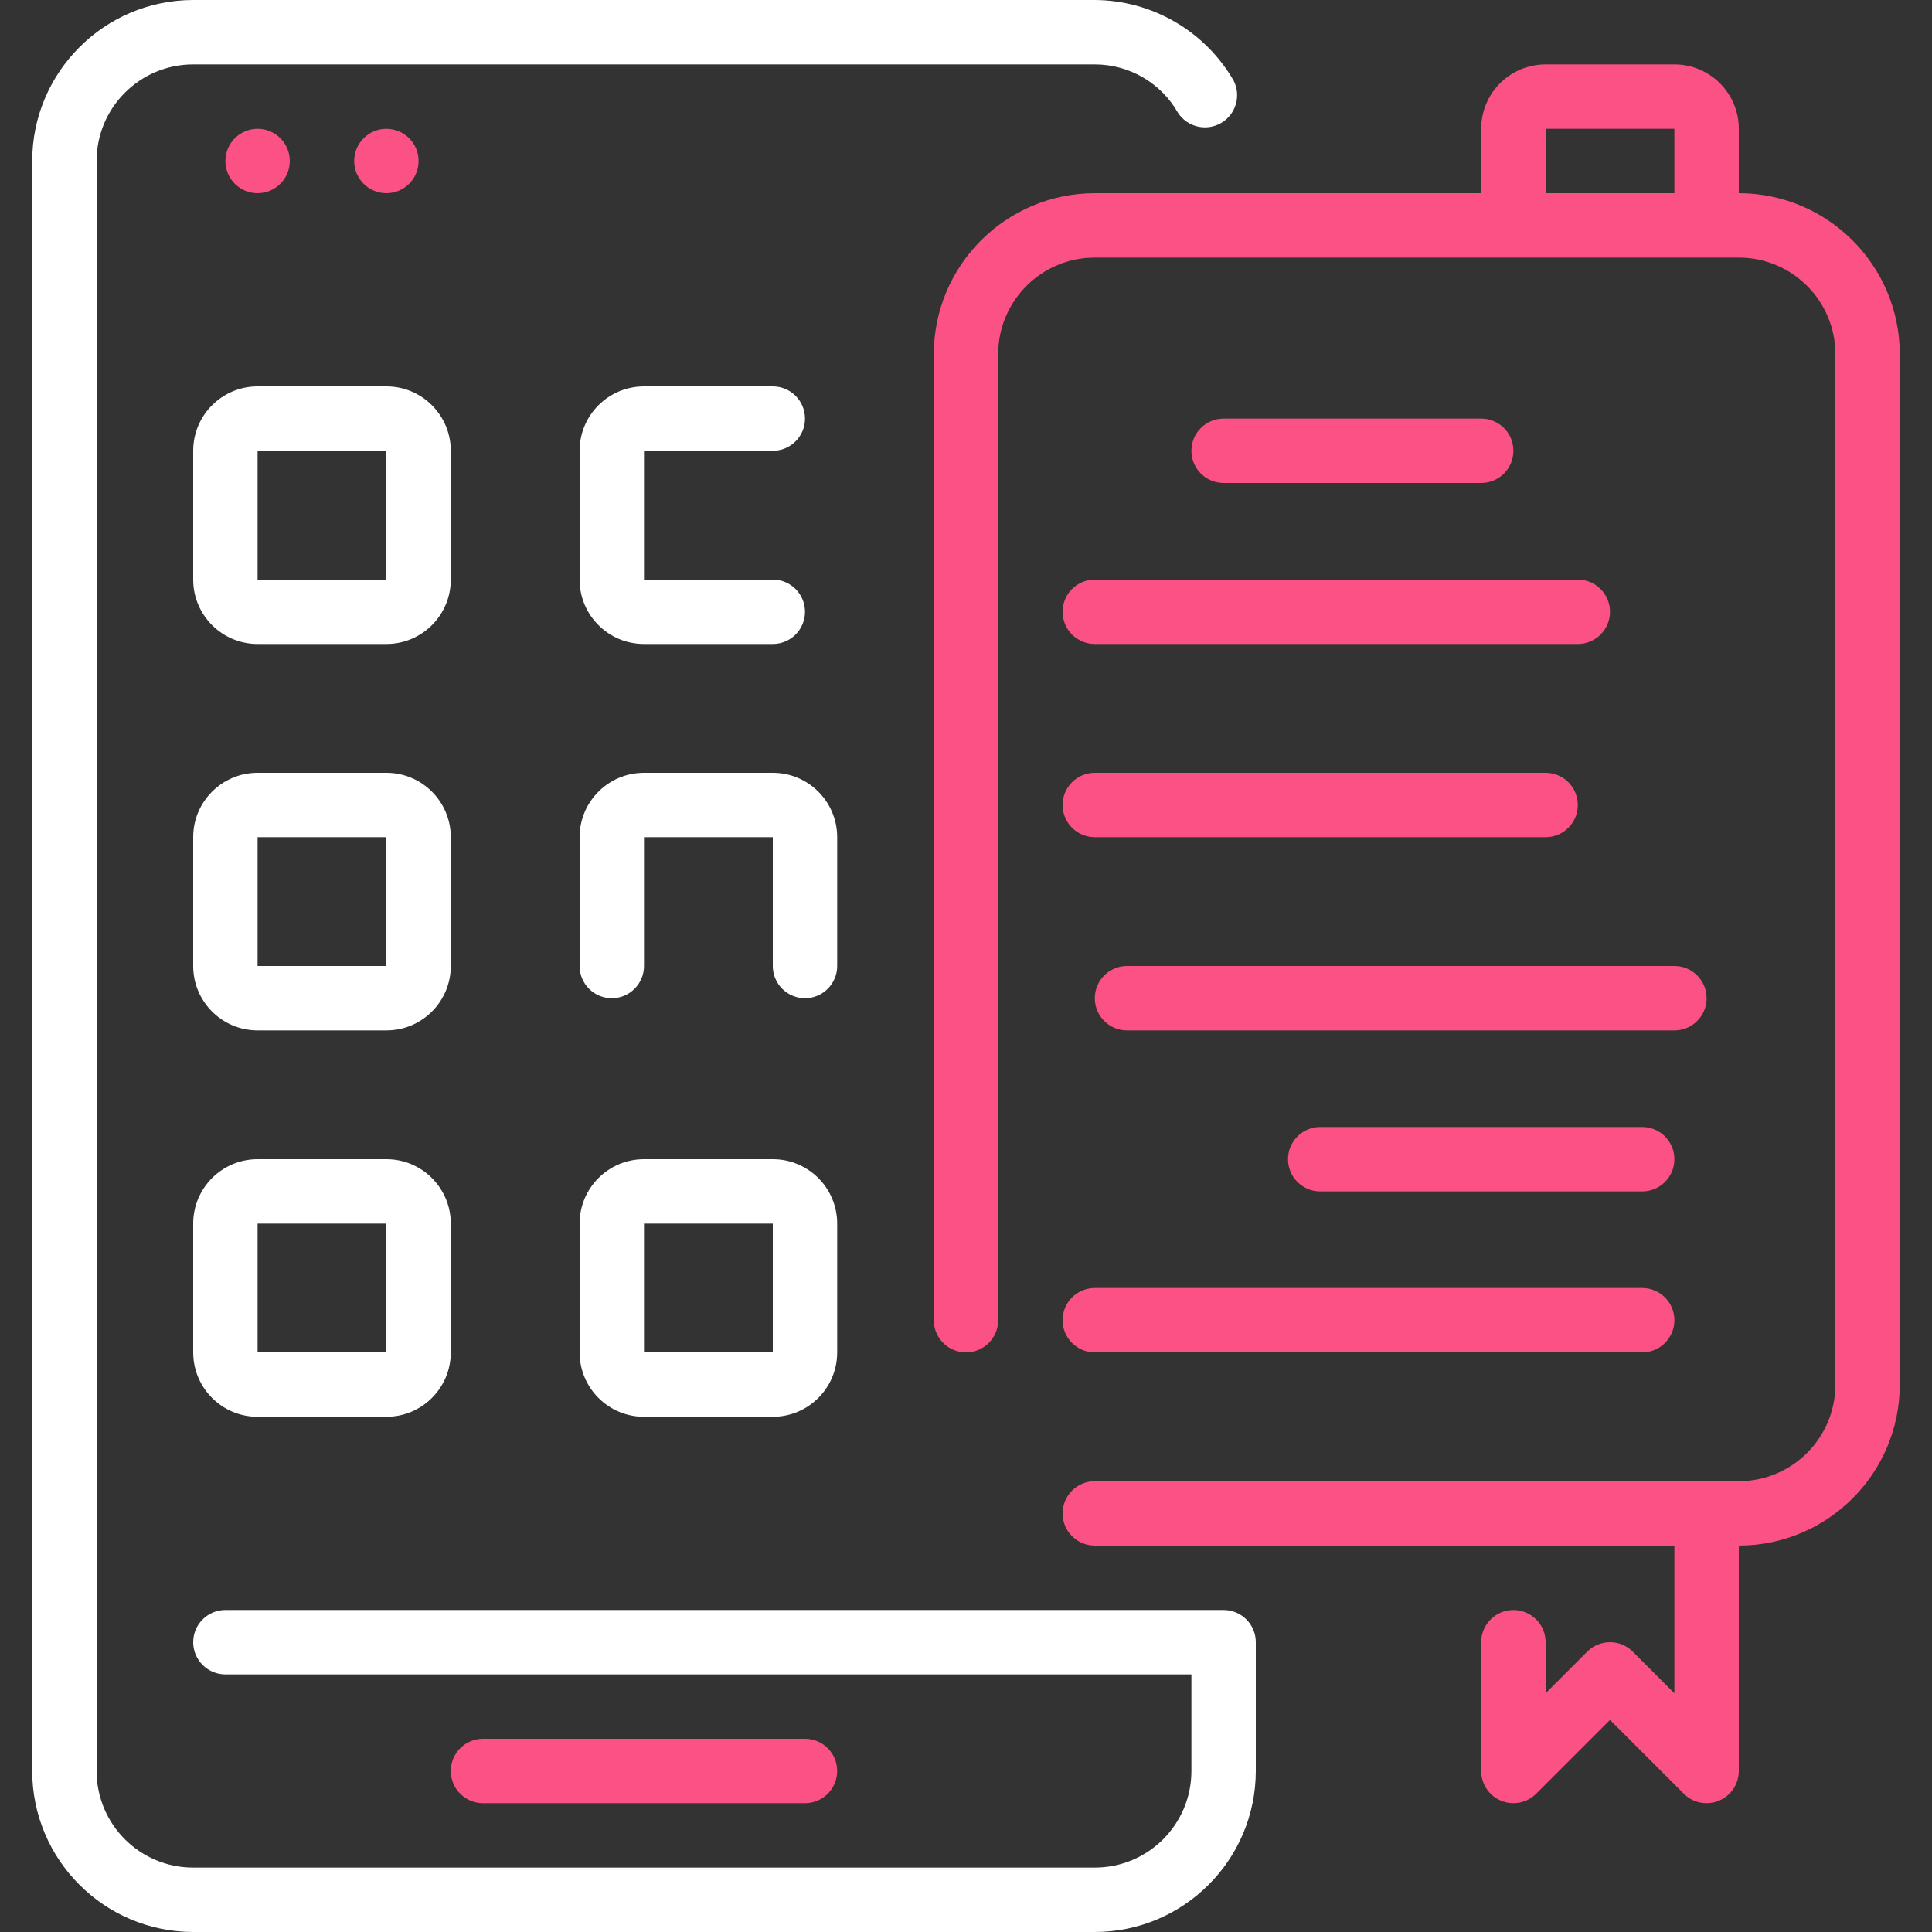
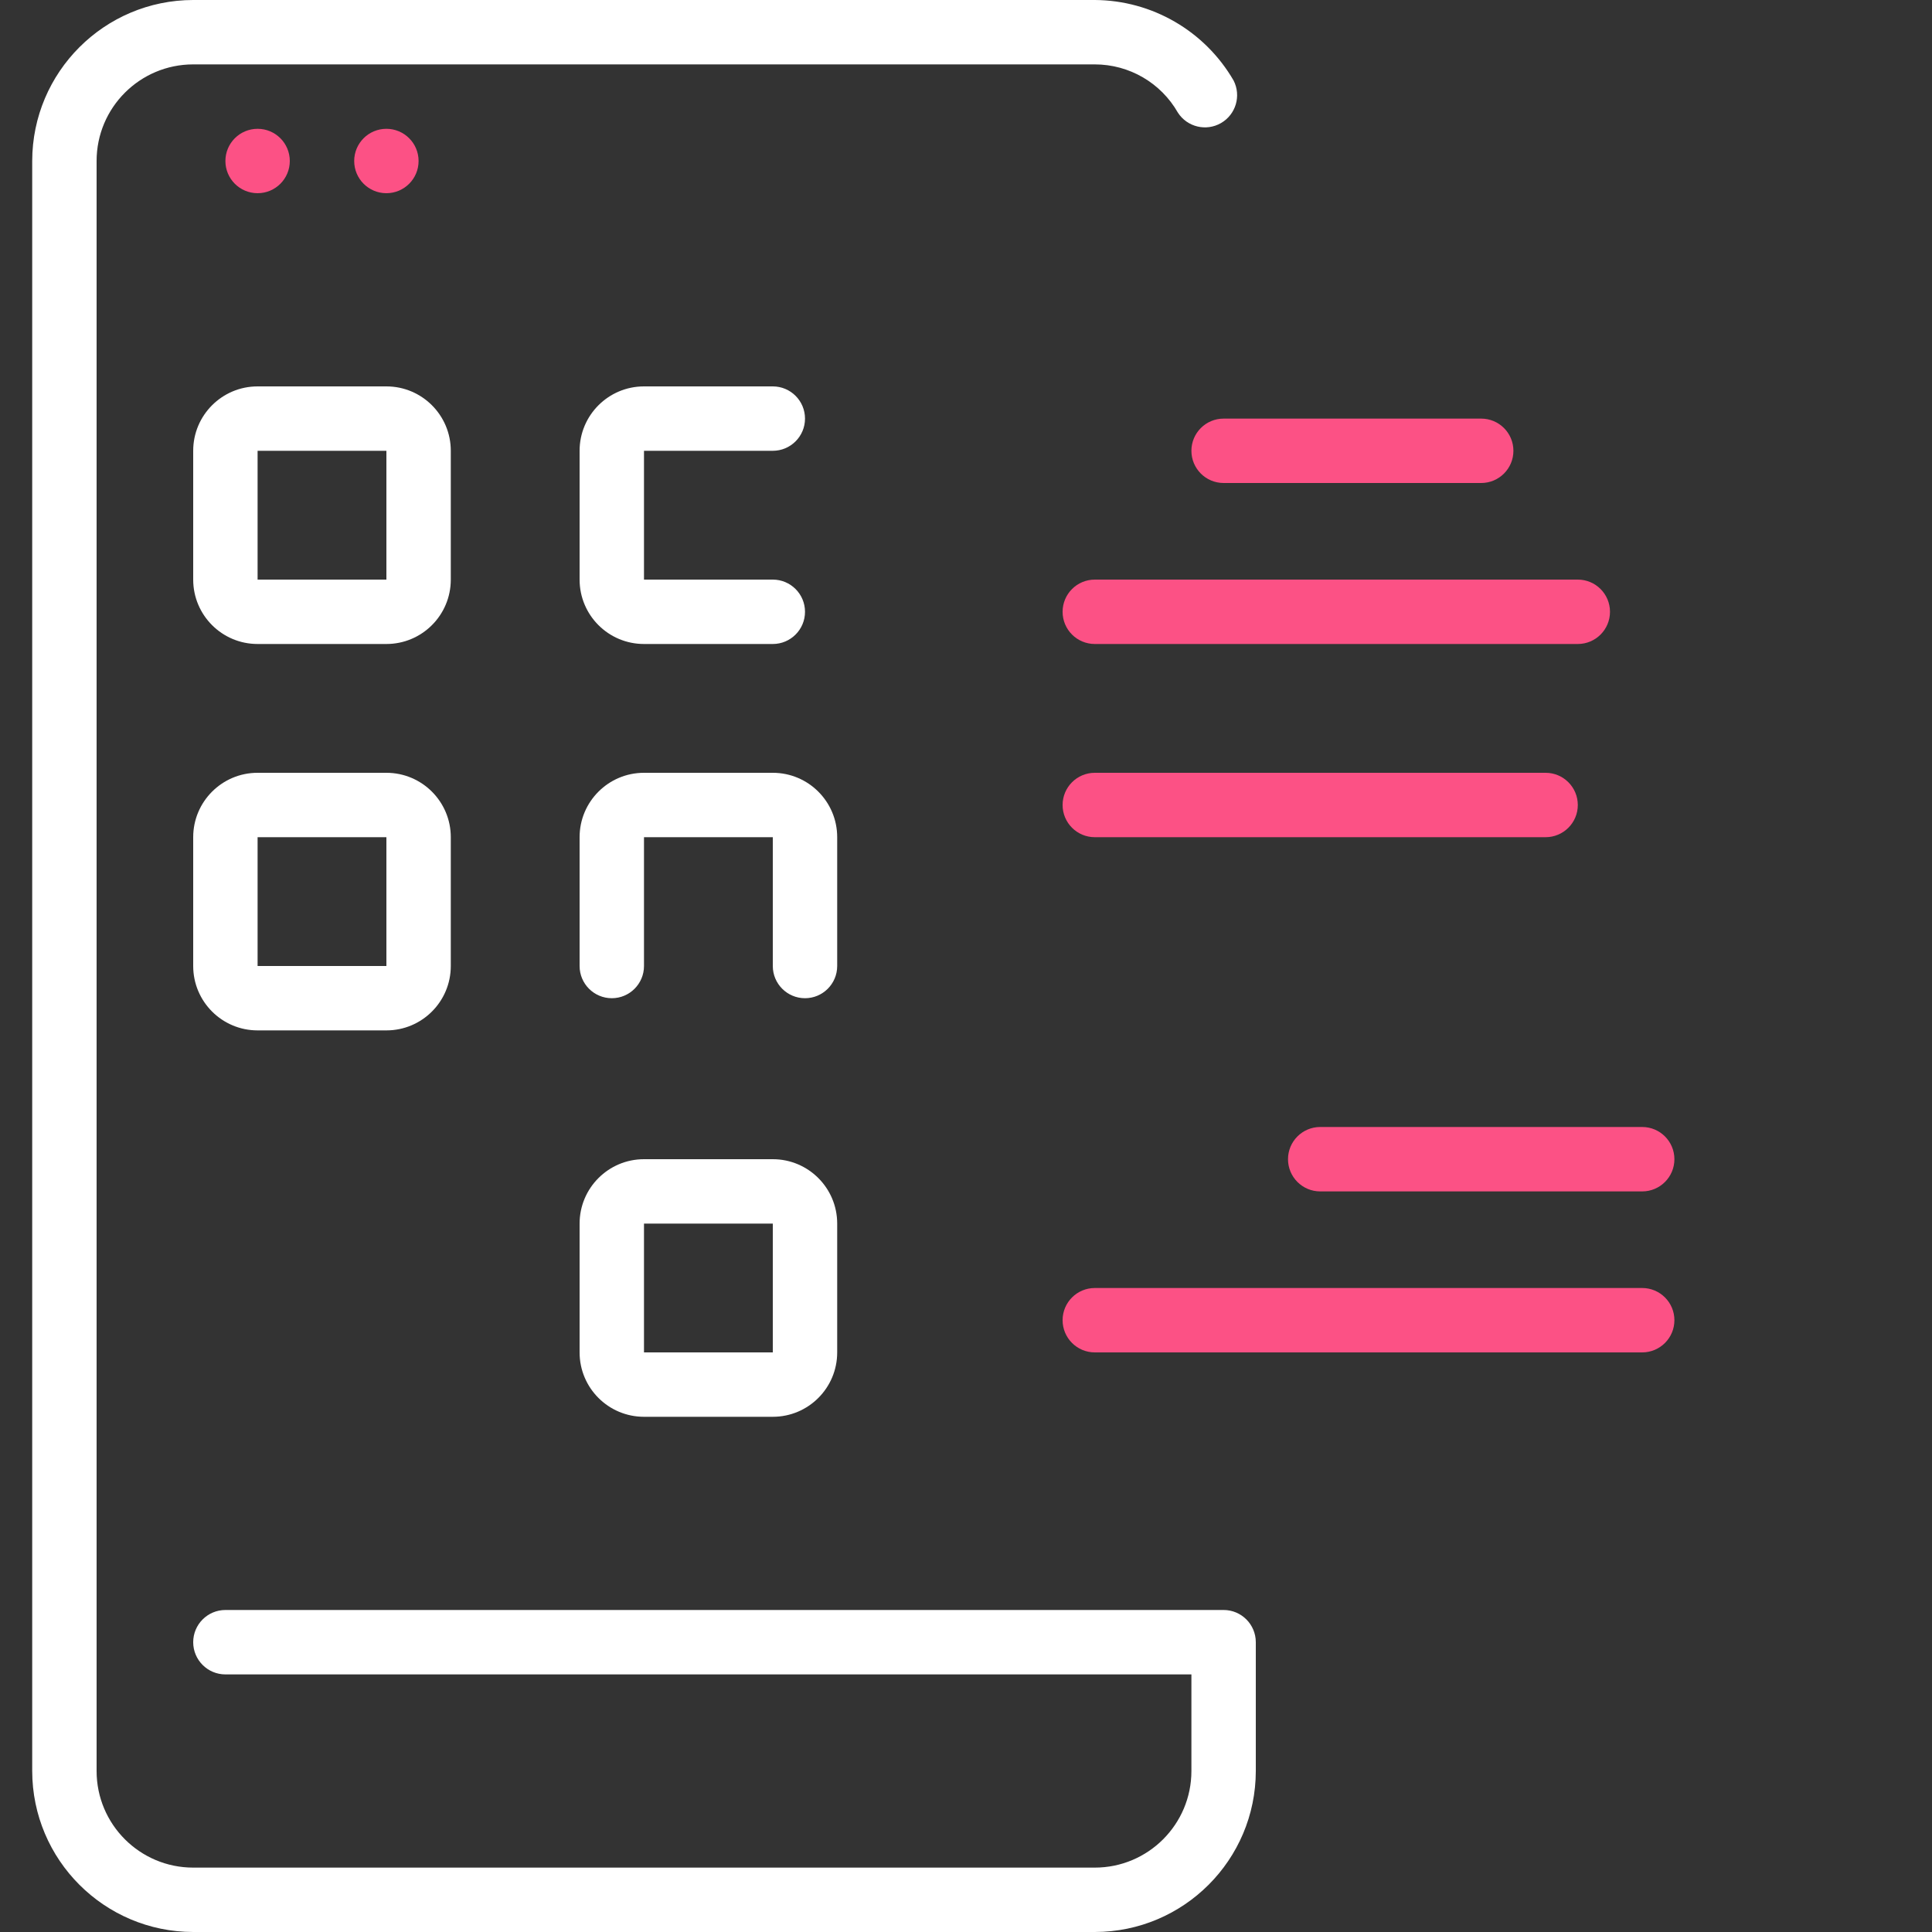
<svg xmlns="http://www.w3.org/2000/svg" width="100%" height="100%" viewBox="0 0 100 100" version="1.1" xml:space="preserve" style="fill-rule:evenodd;clip-rule:evenodd;stroke-linejoin:round;stroke-miterlimit:2;">
  <rect x="0" y="0" width="100" height="100" fill="#333333" stroke="none" />
-   <path d="M41.666,93.333l-16.666,0c-0.921,0 -1.667,-0.746 -1.667,-1.666c-0,-0.921 0.746,-1.667 1.667,-1.667l16.666,0c0.921,0 1.667,0.746 1.667,1.667c-0,0.92 -0.746,1.666 -1.667,1.666Z" style="fill:#fc5185;fill-rule:nonzero;" />
  <path d="M63.334,83.333l-51.667,0c-0.92,0 -1.667,0.747 -1.667,1.667c0,0.92 0.747,1.667 1.667,1.667l50,-0l0,5c0,2.761 -2.239,5 -5,5l-46.667,-0c-2.761,-0 -5,-2.239 -5,-5l0,-83.334c0,-2.761 2.239,-5 5,-5l46.667,0c1.779,-0 3.422,0.954 4.302,2.5c0.482,0.744 1.464,0.98 2.232,0.536c0.768,-0.445 1.053,-1.412 0.649,-2.202c-1.486,-2.565 -4.219,-4.15 -7.183,-4.167l-46.667,0c-4.6,0.006 -8.327,3.733 -8.333,8.333l-0,83.334c0.006,4.6 3.733,8.327 8.333,8.333l46.667,0c4.6,-0.006 8.328,-3.733 8.333,-8.333l0,-6.667c0,-0.92 -0.746,-1.667 -1.666,-1.667Z" style="fill:#fff;fill-rule:nonzero;" />
  <path d="M15,8.333c0,0.921 -0.746,1.667 -1.666,1.667c-0.921,-0 -1.667,-0.746 -1.667,-1.667c0,-0.92 0.746,-1.666 1.667,-1.666c0.92,-0 1.666,0.746 1.666,1.666Z" style="fill:#fc5185;fill-rule:nonzero;" />
  <path d="M21.666,8.333c0,0.921 -0.746,1.667 -1.666,1.667c-0.921,-0 -1.667,-0.746 -1.667,-1.667c0,-0.92 0.746,-1.666 1.667,-1.666c0.92,-0 1.666,0.746 1.666,1.666Z" style="fill:#fc5185;fill-rule:nonzero;" />
  <path d="M23.333,23.333c0,-1.841 -1.492,-3.333 -3.333,-3.333l-6.667,0c-1.841,0 -3.333,1.492 -3.333,3.333l0,6.667c0,1.841 1.492,3.333 3.333,3.333l6.667,0c1.841,0 3.333,-1.492 3.333,-3.333l0,-6.667Zm-10,6.667l0,-6.667l6.667,0l0,6.667l-6.667,0Z" style="fill:#fff;fill-rule:nonzero;" />
  <path d="M23.333,43.333c0,-1.84 -1.492,-3.333 -3.333,-3.333l-6.667,0c-1.841,0 -3.333,1.492 -3.333,3.333l0,6.667c0,1.841 1.492,3.333 3.333,3.333l6.667,0c1.841,0 3.333,-1.492 3.333,-3.333l0,-6.667Zm-10,6.667l0,-6.667l6.667,0l0,6.667l-6.667,0Z" style="fill:#fff;fill-rule:nonzero;" />
-   <path d="M20,60l-6.667,0c-1.841,0 -3.333,1.492 -3.333,3.333l0,6.667c0,1.841 1.492,3.333 3.333,3.333l6.667,0c1.841,0 3.333,-1.492 3.333,-3.333l0,-6.667c0,-1.84 -1.492,-3.333 -3.333,-3.333Zm-6.667,10l0,-6.667l6.667,0l0,6.667l-6.667,0Z" style="fill:#fff;fill-rule:nonzero;" />
  <path d="M40,23.333c0.92,0 1.667,-0.746 1.667,-1.666c-0,-0.921 -0.747,-1.667 -1.667,-1.667l-6.667,0c-1.84,0 -3.333,1.492 -3.333,3.333l0,6.667c0,1.841 1.492,3.333 3.333,3.333l6.667,0c0.92,0 1.667,-0.746 1.667,-1.666c-0,-0.921 -0.747,-1.667 -1.667,-1.667l-6.667,0l0,-6.667l6.667,0Z" style="fill:#fff;fill-rule:nonzero;" />
  <path d="M43.333,43.333c0,-1.84 -1.492,-3.333 -3.333,-3.333l-6.667,0c-1.84,0 -3.333,1.492 -3.333,3.333l0,6.667c0,0.92 0.746,1.667 1.667,1.667c0.92,-0 1.666,-0.747 1.666,-1.667l0,-6.667l6.667,0l0,6.667c0,0.92 0.746,1.667 1.667,1.667c0.92,-0 1.666,-0.747 1.666,-1.667l0,-6.667Z" style="fill:#fff;fill-rule:nonzero;" />
  <path d="M40,60l-6.667,0c-1.84,0 -3.333,1.492 -3.333,3.333l0,6.667c0,1.841 1.492,3.333 3.333,3.333l6.667,0c1.841,0 3.333,-1.492 3.333,-3.333l0,-6.667c0,-1.84 -1.492,-3.333 -3.333,-3.333Zm-6.667,10l0,-6.667l6.667,0l0,6.667l-6.667,0Z" style="fill:#fff;fill-rule:nonzero;" />
-   <path d="M90,10l-0,-3.333c-0,-1.841 -1.493,-3.334 -3.334,-3.334l-6.666,0c-1.841,0 -3.334,1.493 -3.334,3.334l0,3.333l-20,0c-4.6,0.006 -8.327,3.733 -8.333,8.333l0,50c0,0.921 0.746,1.667 1.667,1.667c0.92,0 1.666,-0.746 1.666,-1.667l0,-50c0,-2.761 2.239,-5 5,-5l33.334,0c2.761,0 5,2.239 5,5l-0,53.334c-0,2.761 -2.239,5 -5,5l-33.334,-0c-0.92,-0 -1.666,0.746 -1.666,1.666c-0,0.921 0.746,1.667 1.666,1.667l30,0l0,7.643l-2.155,-2.155c-0.651,-0.65 -1.705,-0.65 -2.356,0l-2.155,2.155l-0,-2.643c-0,-0.92 -0.747,-1.667 -1.667,-1.667c-0.92,0 -1.667,0.747 -1.667,1.667l0,6.667c0,0.674 0.406,1.281 1.029,1.539c0.623,0.258 1.34,0.115 1.816,-0.361l3.822,-3.822l3.822,3.822c0.312,0.313 0.736,0.488 1.178,0.488c0.219,0.001 0.436,-0.042 0.638,-0.127c0.623,-0.258 1.029,-0.865 1.029,-1.539l-0,-11.667c4.6,-0.006 8.327,-3.733 8.333,-8.333l0,-53.334c-0.006,-4.6 -3.733,-8.327 -8.333,-8.333Zm-10,0l-0,-3.333l6.666,-0l0,3.333l-6.666,0Z" style="fill:#fc5185;fill-rule:nonzero;" />
  <path d="M76.667,25c0.92,0 1.667,-0.746 1.667,-1.667c-0,-0.92 -0.747,-1.666 -1.667,-1.666l-13.333,-0c-0.921,-0 -1.667,0.746 -1.667,1.666c0,0.921 0.746,1.667 1.667,1.667l13.333,0Z" style="fill:#fc5185;fill-rule:nonzero;" />
  <path d="M55,31.667c0,0.92 0.746,1.666 1.667,1.666l25,0c0.92,0 1.666,-0.746 1.666,-1.666c0,-0.921 -0.746,-1.667 -1.666,-1.667l-25,0c-0.921,0 -1.667,0.746 -1.667,1.667Z" style="fill:#fc5185;fill-rule:nonzero;" />
  <path d="M56.667,43.333l23.333,0c0.92,0 1.667,-0.746 1.667,-1.666c-0,-0.921 -0.747,-1.667 -1.667,-1.667l-23.333,0c-0.921,0 -1.667,0.746 -1.667,1.667c0,0.92 0.746,1.666 1.667,1.666Z" style="fill:#fc5185;fill-rule:nonzero;" />
-   <path d="M88.334,51.667c-0,-0.921 -0.747,-1.667 -1.667,-1.667l-28.333,0c-0.921,0 -1.667,0.746 -1.667,1.667c0,0.92 0.746,1.666 1.667,1.666l28.333,0c0.92,0 1.667,-0.746 1.667,-1.666Z" style="fill:#fc5185;fill-rule:nonzero;" />
  <path d="M68.334,58.333c-0.921,0 -1.667,0.747 -1.667,1.667c0,0.92 0.746,1.667 1.667,1.667l16.666,-0c0.921,-0 1.667,-0.747 1.667,-1.667c0,-0.92 -0.746,-1.667 -1.667,-1.667l-16.666,0Z" style="fill:#fc5185;fill-rule:nonzero;" />
  <path d="M56.667,70l28.333,0c0.92,0 1.667,-0.746 1.667,-1.667c-0,-0.92 -0.747,-1.666 -1.667,-1.666l-28.333,-0c-0.921,-0 -1.667,0.746 -1.667,1.666c0,0.921 0.746,1.667 1.667,1.667Z" style="fill:#fc5185;fill-rule:nonzero;" />
</svg>